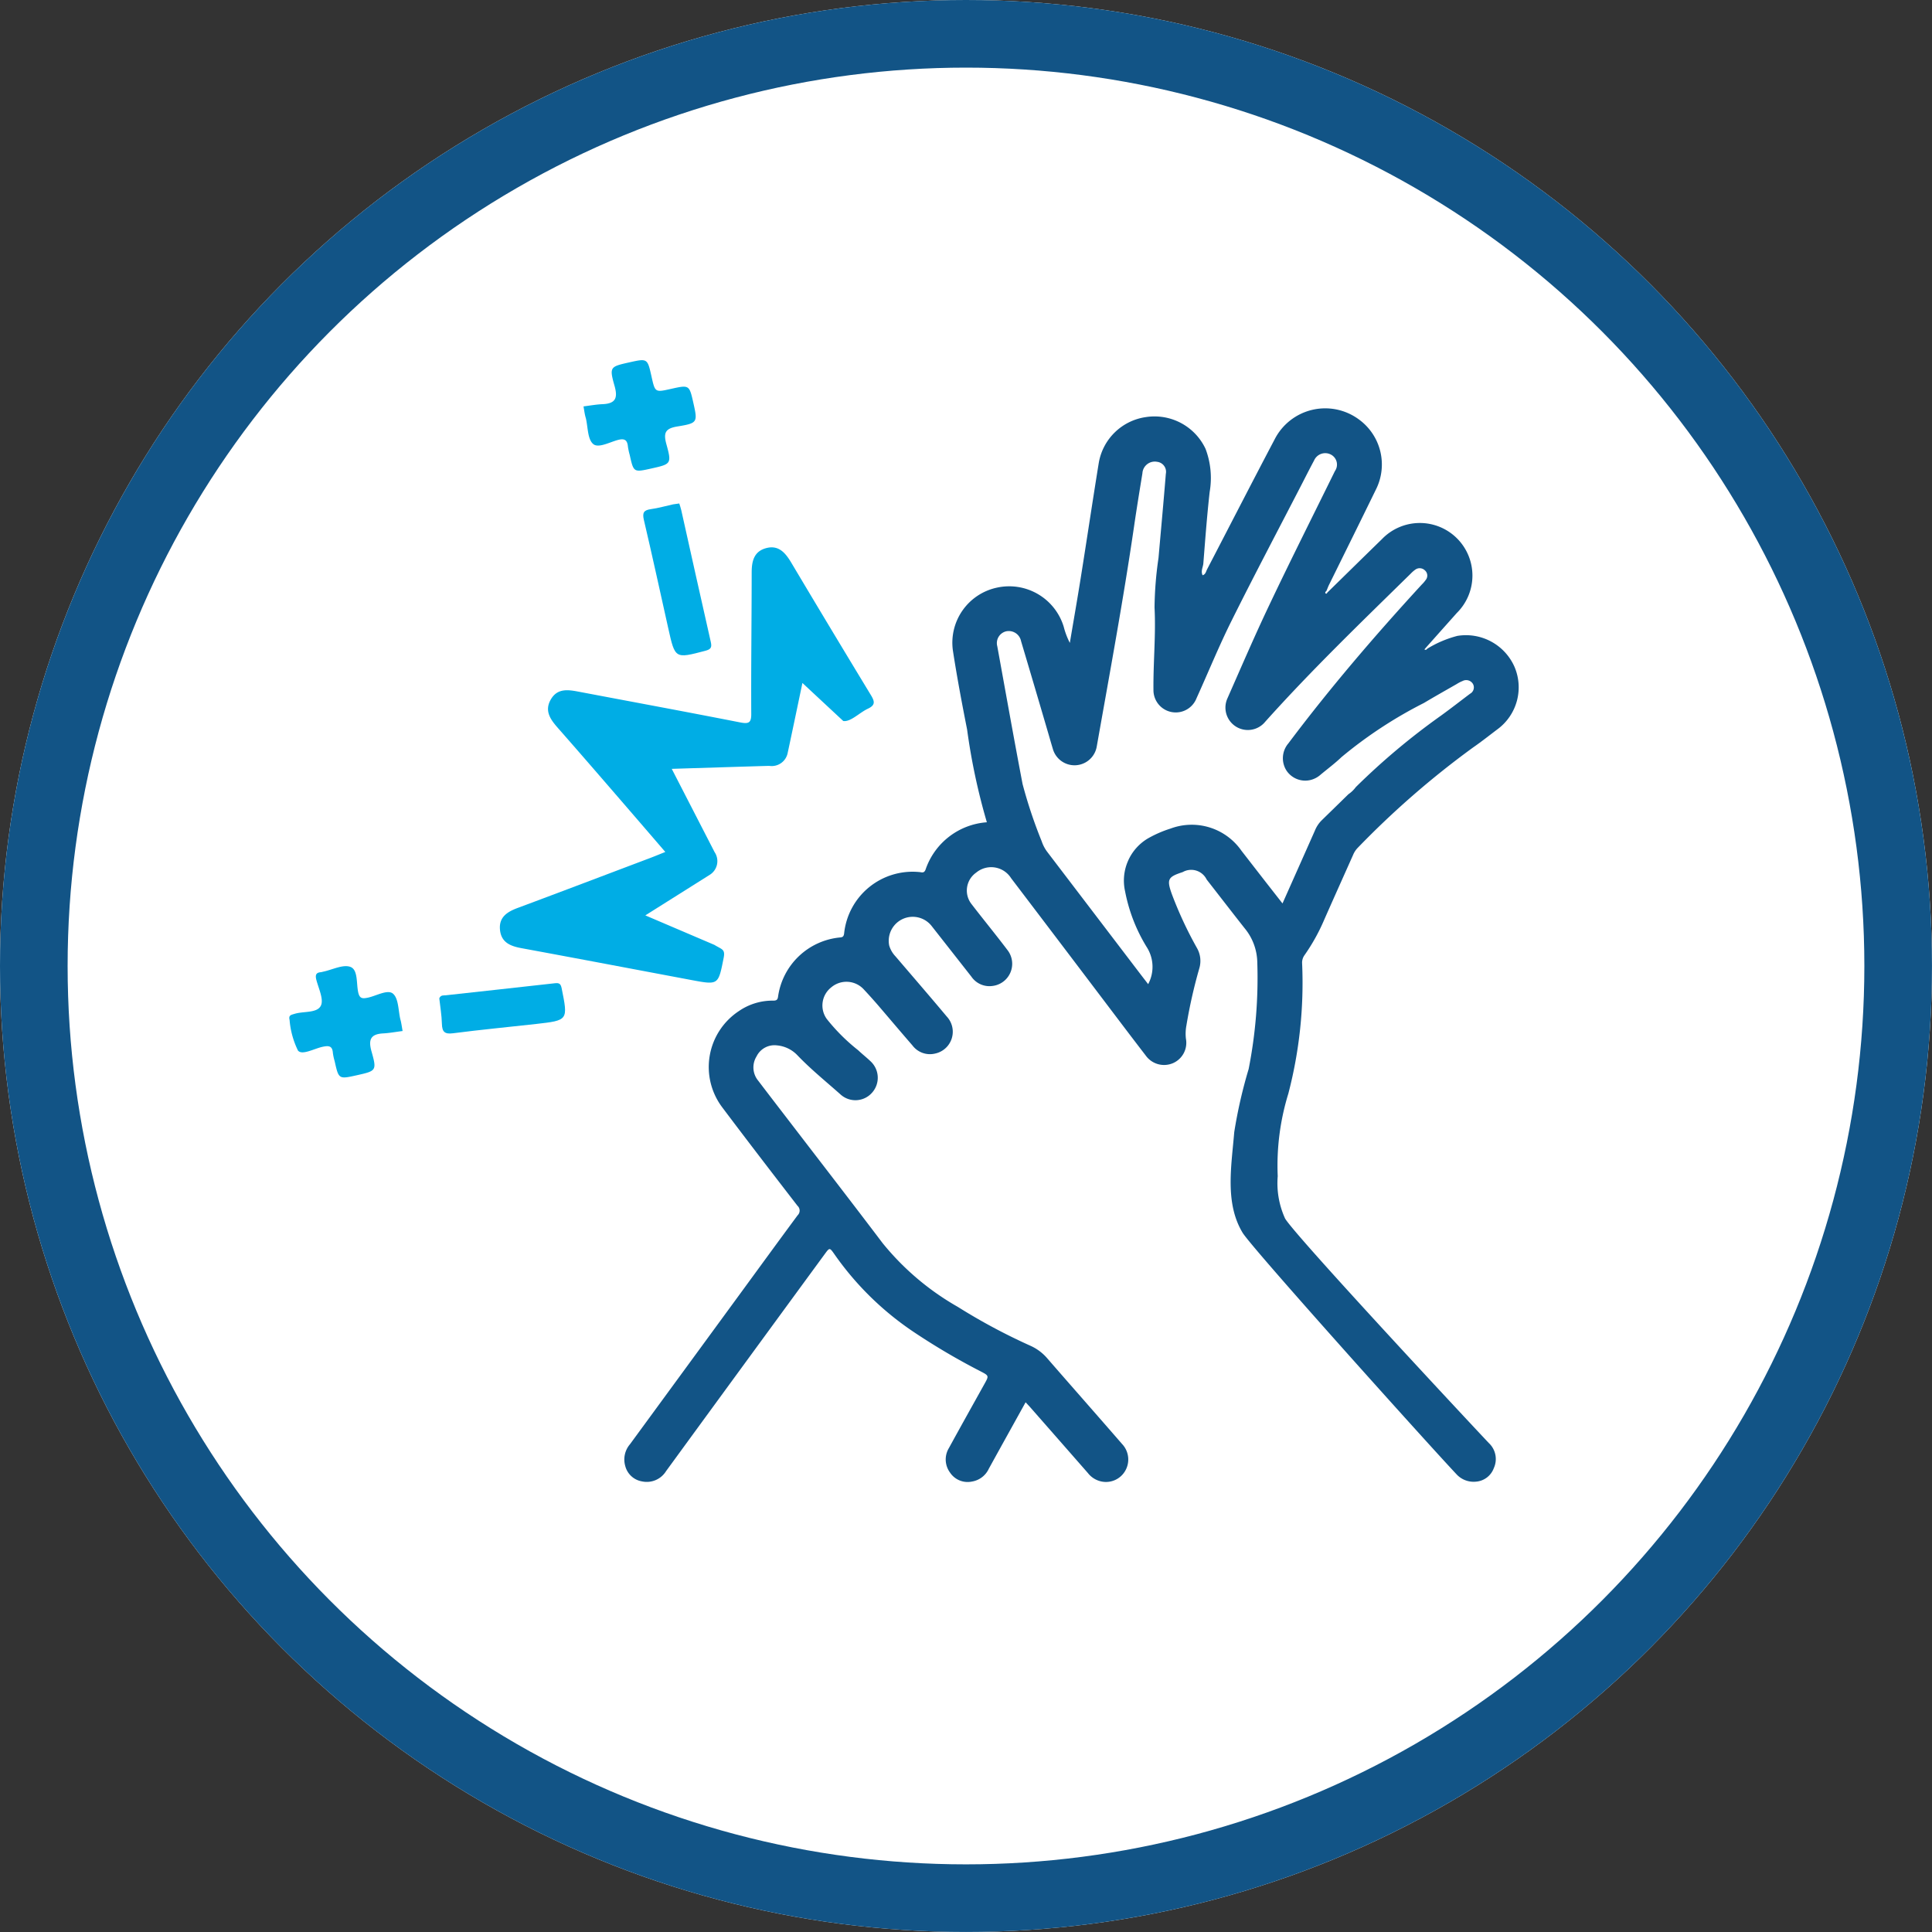
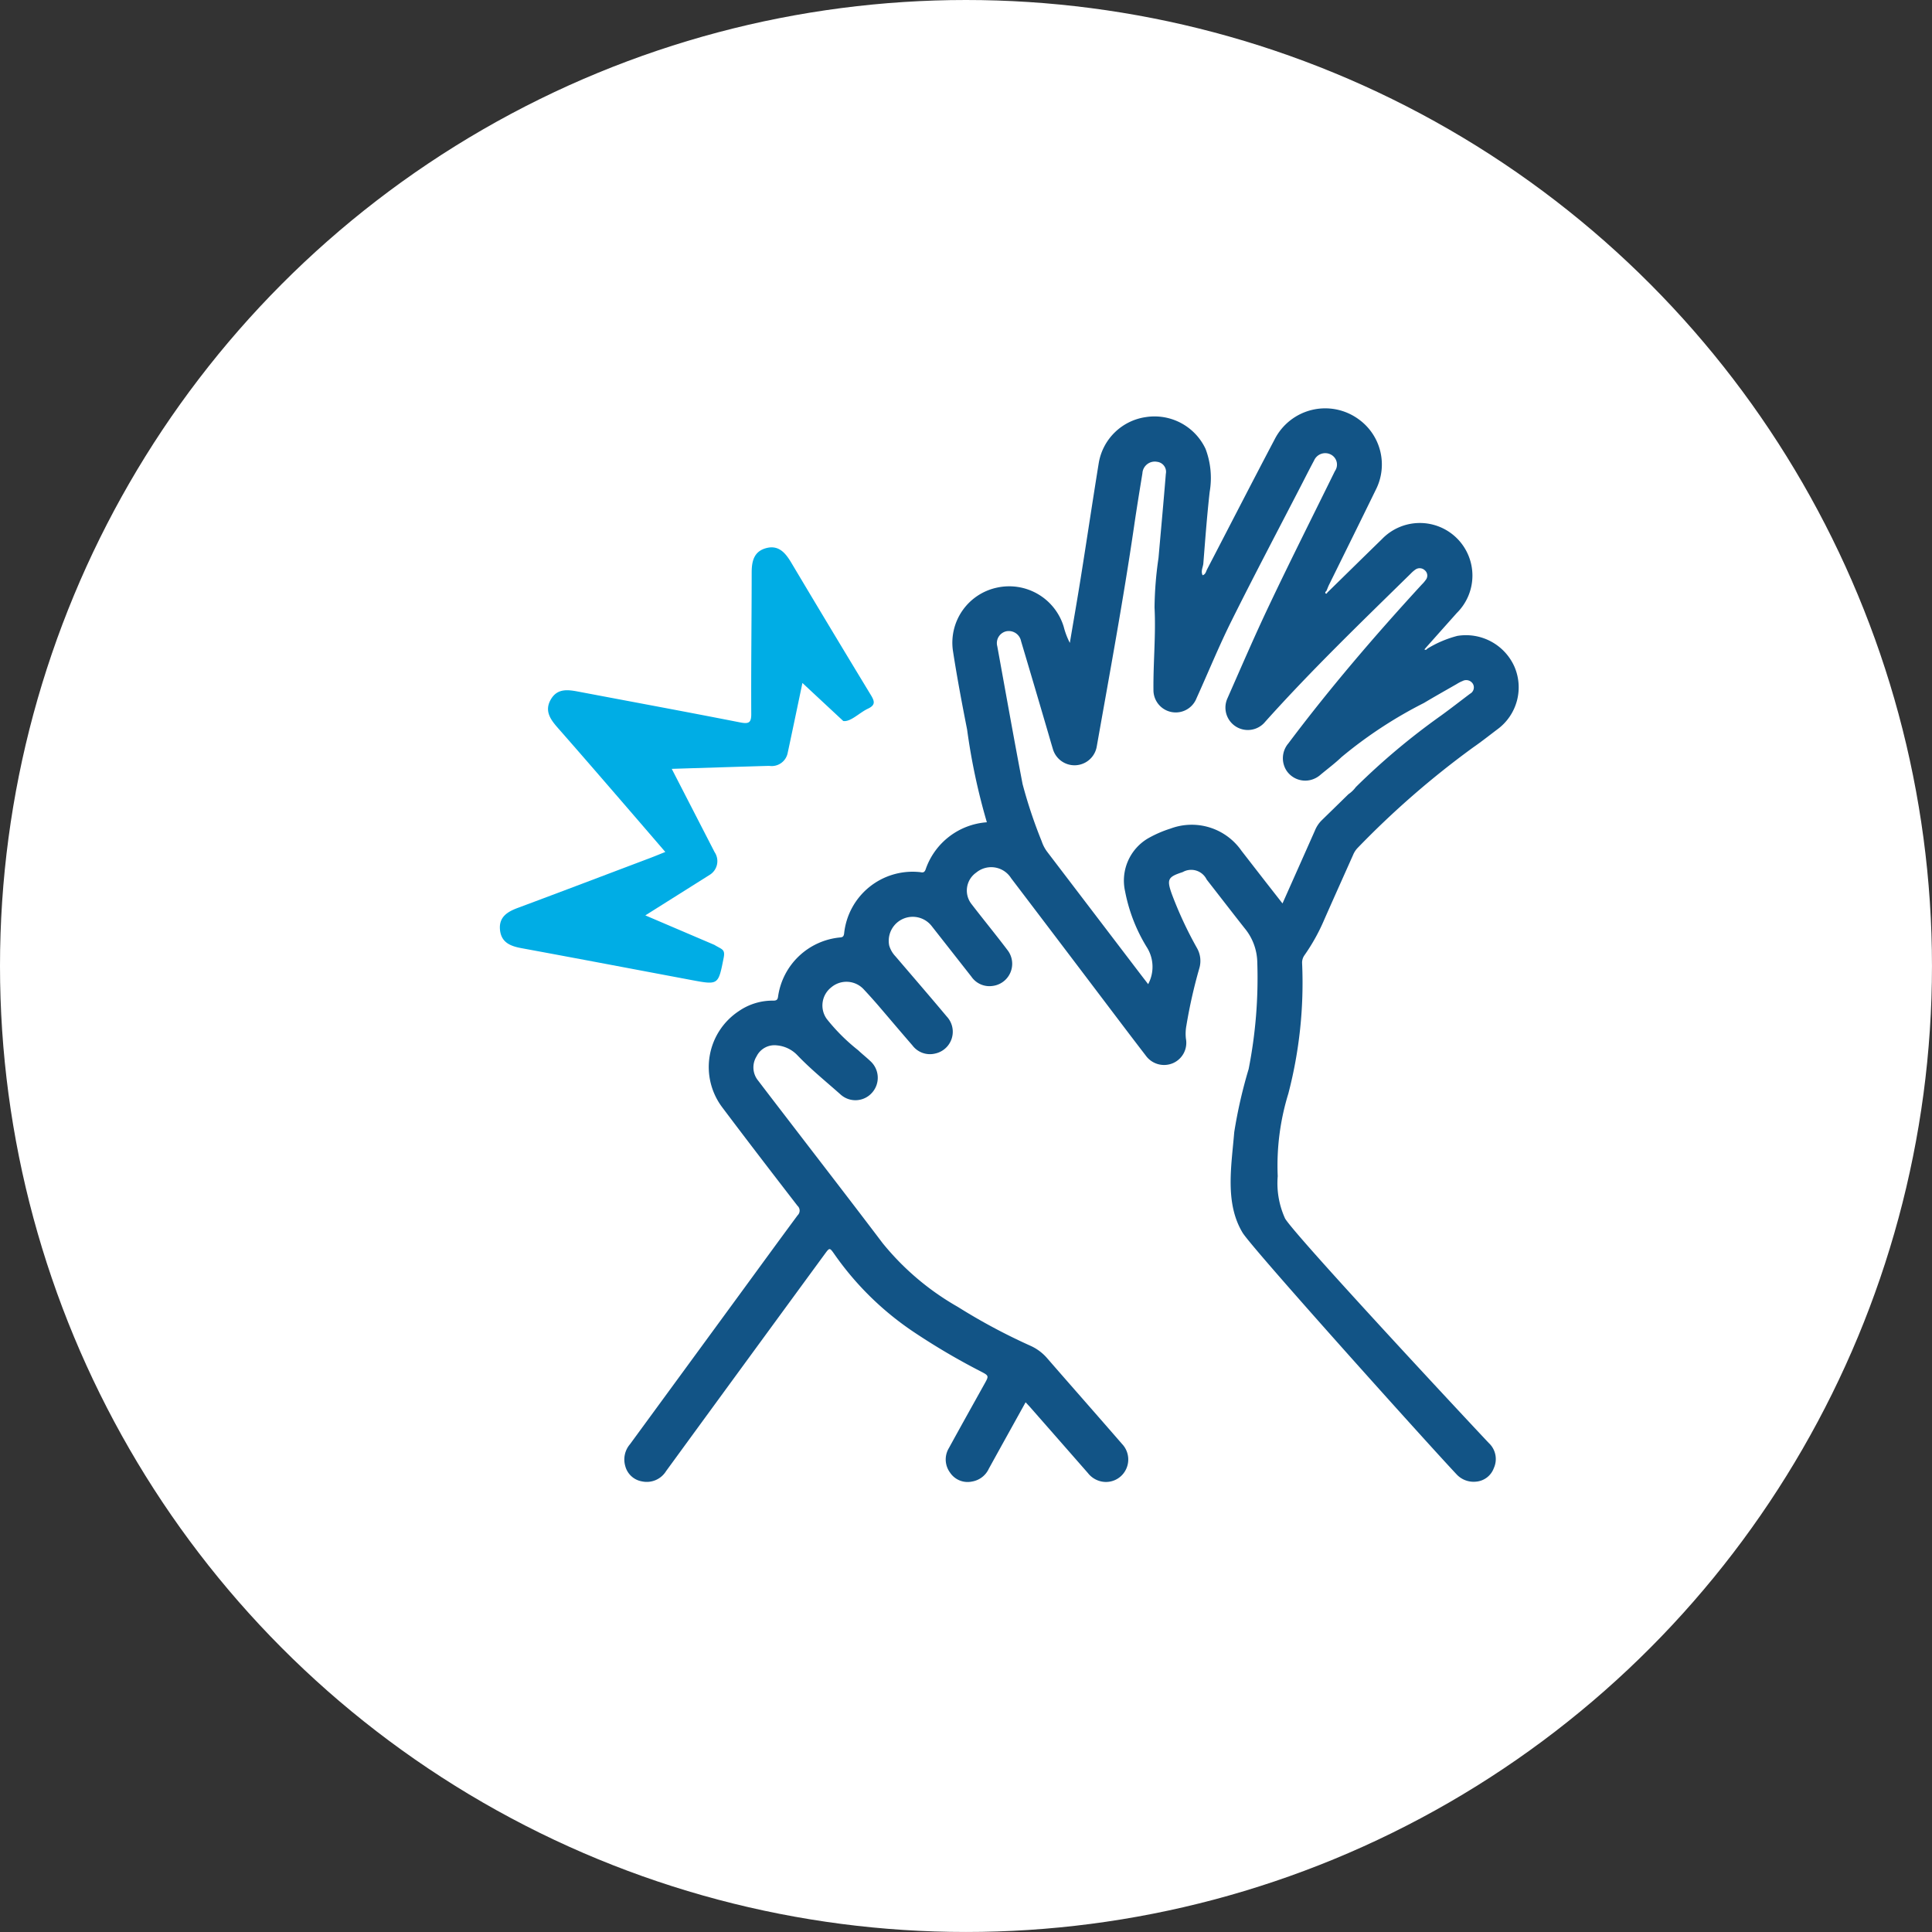
<svg xmlns="http://www.w3.org/2000/svg" width="85.713" height="85.713" viewBox="0 0 85.713 85.713">
  <rect x="0" y="0" width="85.713" height="85.713" fill="#333333" stroke="none" />
  <g id="Groupe_11093" data-name="Groupe 11093" transform="translate(-1098.144 -1913.852)">
    <g id="Groupe_11083" data-name="Groupe 11083" transform="translate(1098.144 1913.852)">
      <g id="Ellipse_291" data-name="Ellipse 291" transform="translate(0 0)" fill="#fff" stroke="#125486" stroke-width="3">
        <ellipse cx="42.856" cy="42.856" rx="42.856" ry="42.856" stroke="none" />
-         <ellipse cx="42.856" cy="42.856" rx="41.356" ry="41.356" fill="none" />
      </g>
    </g>
    <g id="Groupe_11051" data-name="Groupe 11051" transform="translate(1110.979 1929.827)">
      <path id="Tracé_15172" data-name="Tracé 15172" d="M1616.116,2501.558c.331.206.488.183.41.576-.24,1.205-.224,1.209-1.43.983-2.513-.472-5.024-.95-7.538-1.413-.492-.091-.9-.251-.955-.815s.324-.8.792-.973c1.954-.728,3.9-1.469,5.854-2.207.212-.08.421-.167.688-.274-1-1.164-1.976-2.294-2.951-3.42q-.9-1.041-1.808-2.074c-.329-.374-.619-.76-.318-1.276s.792-.425,1.272-.333c2.373.45,4.748.888,7.118,1.354.393.077.507.024.5-.4-.011-2.083.018-4.167.019-6.25,0-.5.1-.934.64-1.08s.841.189,1.1.617q1.76,2.956,3.547,5.9c.17.279.213.445-.131.606-.379.177-.763.594-1.092.547l-1.813-1.688s-.614,2.936-.649,3.078a.722.722,0,0,1-.821.6c-.124,0-4.327.132-4.327.132l1.9,3.693a.714.714,0,0,1-.214,1.008l-2.858,1.8Z" transform="translate(-1597.256 -2475.613)" fill="#00ade5" />
-       <path id="Tracé_15173" data-name="Tracé 15173" d="M1630.6,2432.191c.3-.038.582-.09.863-.1.564-.029.663-.279.514-.807-.239-.845-.2-.855.652-1.046.807-.18.807-.18.987.625.158.709.158.709.855.553.82-.183.82-.183,1,.611.194.868.2.907-.706,1.054-.546.089-.625.289-.488.789.24.872.209.88-.673,1.077-.781.174-.781.174-.954-.6a3.01,3.01,0,0,1-.079-.363c-.026-.289-.134-.386-.444-.305-.372.1-.872.379-1.1.179-.25-.215-.23-.747-.323-1.142C1630.66,2432.577,1630.641,2432.441,1630.6,2432.191Z" transform="translate(-1617.547 -2430.136)" fill="#00ade5" />
-       <path id="Tracé_15174" data-name="Tracé 15174" d="M1551.136,2607.11c-.3.038-.58.091-.861.106-.562.03-.665.278-.516.806.24.848.205.858-.647,1.049-.81.181-.81.181-.989-.619a2.441,2.441,0,0,1-.079-.363c-.021-.326-.185-.338-.461-.278-.373.081-.911.389-1.089.164a3.767,3.767,0,0,1-.372-1.36c-.054-.212.08-.223.221-.267.4-.123.99-.024,1.163-.355.146-.279-.1-.772-.2-1.167-.046-.195-.016-.307.2-.325a.912.912,0,0,0,.1-.022c.415-.086.9-.342,1.226-.209s.251.72.332,1.11c.063.3.19.3.44.249.377-.084.872-.376,1.106-.176.251.215.233.747.327,1.141C1551.077,2606.727,1551.093,2606.864,1551.136,2607.11Z" transform="translate(-1546.11 -2577.344)" fill="#00ade5" />
-       <path id="Tracé_15175" data-name="Tracé 15175" d="M1649.381,2471.33c.031.1.067.2.089.3.436,1.948.867,3.9,1.309,5.843.055.242.007.327-.245.393-1.341.352-1.339.361-1.642-1-.358-1.6-.706-3.209-1.082-4.808-.076-.322,0-.434.312-.477.331-.045.655-.141.983-.212C1649.192,2471.355,1649.28,2471.345,1649.381,2471.33Z" transform="translate(-1632.08 -2464.968)" fill="#00ade5" />
-       <path id="Tracé_15176" data-name="Tracé 15176" d="M1589.194,2609.785c.067-.157.19-.123.286-.134,1.612-.179,3.226-.351,4.838-.534.2-.023.264.022.306.228.285,1.416.292,1.417-1.141,1.579-1.227.138-2.456.253-3.68.412-.376.049-.483-.068-.493-.421C1589.3,2610.528,1589.233,2610.144,1589.194,2609.785Z" transform="translate(-1582.54 -2581.47)" fill="#00ade5" />
      <path id="Tracé_15177" data-name="Tracé 15177" d="M1681.8,2455.449a2.354,2.354,0,0,0-2.53-1.365,4.884,4.884,0,0,0-1.343.573.076.076,0,0,1-.119.026l.067-.078q.686-.771,1.372-1.54a2.333,2.333,0,1,0-3.326-3.272c-.8.779-1.6,1.566-2.4,2.349-.032.021-.042.1-.1.056-.035-.032.007-.082.042-.113.034-.081.065-.164.1-.242.7-1.418,1.4-2.833,2.093-4.253a2.47,2.47,0,0,0-.755-3.108,2.516,2.516,0,0,0-3.735.876c-1.011,1.919-2,3.849-3,5.772-.049.094-.065.224-.2.264-.089-.191.019-.356.033-.525.084-1.059.162-2.118.281-3.173a3.646,3.646,0,0,0-.182-1.907,2.5,2.5,0,0,0-2.647-1.412,2.473,2.473,0,0,0-2.092,2.037c-.276,1.7-.528,3.4-.8,5.1-.153.961-.322,1.921-.483,2.881a3.429,3.429,0,0,1-.271-.716,2.529,2.529,0,0,0-2.961-1.736,2.5,2.5,0,0,0-1.957,2.784c.181,1.174.4,2.343.631,3.509a27.992,27.992,0,0,0,.877,4.117,3.107,3.107,0,0,0-2.72,2.1c-.067.179-.18.113-.282.108a3.055,3.055,0,0,0-3.331,2.73c-.019.123-.055.161-.177.172a3.066,3.066,0,0,0-2.752,2.616c-.018.136-.056.188-.216.187a2.631,2.631,0,0,0-1.526.465,2.973,2.973,0,0,0-.729,4.278c1.1,1.463,2.214,2.911,3.331,4.358a.288.288,0,0,1,.005.424c-.8,1.081-1.593,2.171-2.388,3.258q-2.524,3.451-5.05,6.9a1.04,1.04,0,0,0-.207.966.925.925,0,0,0,.742.68,1.007,1.007,0,0,0,1.069-.457q3.519-4.822,7.047-9.639c.2-.273.211-.28.4-.012a13.343,13.343,0,0,0,3.582,3.508,29.927,29.927,0,0,0,2.917,1.714c.385.2.381.2.173.572-.525.943-1.052,1.886-1.571,2.833a.979.979,0,0,0,.047,1.087.937.937,0,0,0,.979.4,1,1,0,0,0,.743-.567c.538-.977,1.081-1.952,1.633-2.949.084.091.152.161.216.234q1.275,1.452,2.548,2.906a1.027,1.027,0,0,0,.613.377.985.985,0,0,0,1.05-.49,1,1,0,0,0-.146-1.175c-1.1-1.268-2.216-2.531-3.319-3.8a2.121,2.121,0,0,0-.747-.559,26.532,26.532,0,0,1-3.224-1.726,11.806,11.806,0,0,1-3.331-2.823c-1.362-1.8-2.748-3.591-4.124-5.385-.467-.608-.935-1.215-1.4-1.827a.924.924,0,0,1-.072-1.078.883.883,0,0,1,.9-.488,1.423,1.423,0,0,1,.911.438c.6.627,1.274,1.17,1.92,1.745a.983.983,0,0,0,1.4-.092.994.994,0,0,0-.073-1.384c-.177-.17-.372-.321-.55-.491a8.435,8.435,0,0,1-1.395-1.39,1.022,1.022,0,0,1,.2-1.4,1.044,1.044,0,0,1,1.438.084q.322.345.63.7c.514.6,1.02,1.2,1.535,1.793a.971.971,0,0,0,1,.361.989.989,0,0,0,.521-1.645c-.753-.9-1.517-1.782-2.277-2.672a1.173,1.173,0,0,1-.276-.479,1.065,1.065,0,0,1,1.879-.869q.883,1.124,1.766,2.25a.972.972,0,0,0,.95.413.99.99,0,0,0,.645-1.6c-.516-.683-1.059-1.343-1.58-2.021a.971.971,0,0,1,.2-1.406,1.042,1.042,0,0,1,1.548.247q2.026,2.665,4.045,5.333c.641.846,1.28,1.694,1.928,2.535a1,1,0,0,0,1.21.338.984.984,0,0,0,.573-1.085,1.967,1.967,0,0,1,.022-.586,22.453,22.453,0,0,1,.57-2.527,1.153,1.153,0,0,0-.1-.906,17.2,17.2,0,0,1-1.118-2.4c-.232-.652-.176-.758.482-.971a.763.763,0,0,1,1.065.33c.563.721,1.12,1.445,1.686,2.163a2.433,2.433,0,0,1,.559,1.491,20.871,20.871,0,0,1-.383,4.753,21.332,21.332,0,0,0-.639,2.8c-.125,1.513-.423,3.147.371,4.462.409.678,8.156,9.3,9.507,10.734a1.032,1.032,0,0,0,.85.309.917.917,0,0,0,.788-.6.969.969,0,0,0-.222-1.113c-1.3-1.378-8.561-9.172-9.037-9.958a3.766,3.766,0,0,1-.328-1.88,10.825,10.825,0,0,1,.47-3.66,19.448,19.448,0,0,0,.612-5.784.57.57,0,0,1,.1-.353,8.55,8.55,0,0,0,.874-1.566c.427-.97.863-1.936,1.292-2.9a.987.987,0,0,1,.21-.314,39.128,39.128,0,0,1,5.111-4.445c.372-.257.726-.539,1.087-.811A2.311,2.311,0,0,0,1681.8,2455.449Zm-1.976,1.208c-.424.319-.842.646-1.272.958a30.528,30.528,0,0,0-3.789,3.178,1.329,1.329,0,0,1-.326.314c-.4.391-.8.783-1.2,1.172a1.351,1.351,0,0,0-.287.44c-.473,1.067-.949,2.134-1.439,3.235l-.736-.941q-.544-.7-1.087-1.4a2.688,2.688,0,0,0-3.143-.981,5.175,5.175,0,0,0-1,.435,2.175,2.175,0,0,0-1.017,2.353,7.357,7.357,0,0,0,.953,2.46,1.625,1.625,0,0,1,.07,1.655c-.126-.163-.247-.32-.368-.478q-2.047-2.686-4.094-5.371a1.63,1.63,0,0,1-.261-.489,21.16,21.16,0,0,1-.848-2.538c-.389-2.036-.751-4.077-1.123-6.116a.537.537,0,0,1,.392-.661.556.556,0,0,1,.664.438q.589,1.975,1.168,3.954c.081.273.157.547.24.819a1,1,0,0,0,1.949-.1c.575-3.25,1.178-6.5,1.655-9.764.115-.787.243-1.573.371-2.358a.55.55,0,0,1,.656-.509.446.446,0,0,1,.383.534c-.1,1.244-.216,2.488-.325,3.731a16.1,16.1,0,0,0-.176,2.2c.063,1.222-.061,2.435-.048,3.652a.989.989,0,0,0,1.909.375c.523-1.153,1-2.328,1.565-3.459,1.015-2.038,2.079-4.05,3.123-6.073.175-.341.348-.683.529-1.02a.539.539,0,0,1,.744-.263.5.5,0,0,1,.18.734c-.969,1.973-1.959,3.937-2.9,5.92-.654,1.373-1.254,2.771-1.868,4.162a.994.994,0,0,0,1.677,1.037c2.05-2.288,4.261-4.417,6.451-6.566a1.434,1.434,0,0,1,.2-.176.33.33,0,0,1,.434.029.305.305,0,0,1,.032.427,1.379,1.379,0,0,1-.172.2c-2.076,2.261-4.073,4.588-5.917,7.045a1.016,1.016,0,0,0-.087,1.206,1,1,0,0,0,1.054.424,1.053,1.053,0,0,0,.465-.243c.31-.258.635-.5.926-.778a19.375,19.375,0,0,1,3.655-2.4c.48-.287.968-.561,1.453-.839a1.59,1.59,0,0,1,.261-.135.347.347,0,0,1,.464.136A.319.319,0,0,1,1679.82,2456.657Z" transform="translate(-1627.448 -2441.848)" fill="#125486" />
    </g>
  </g>
</svg>